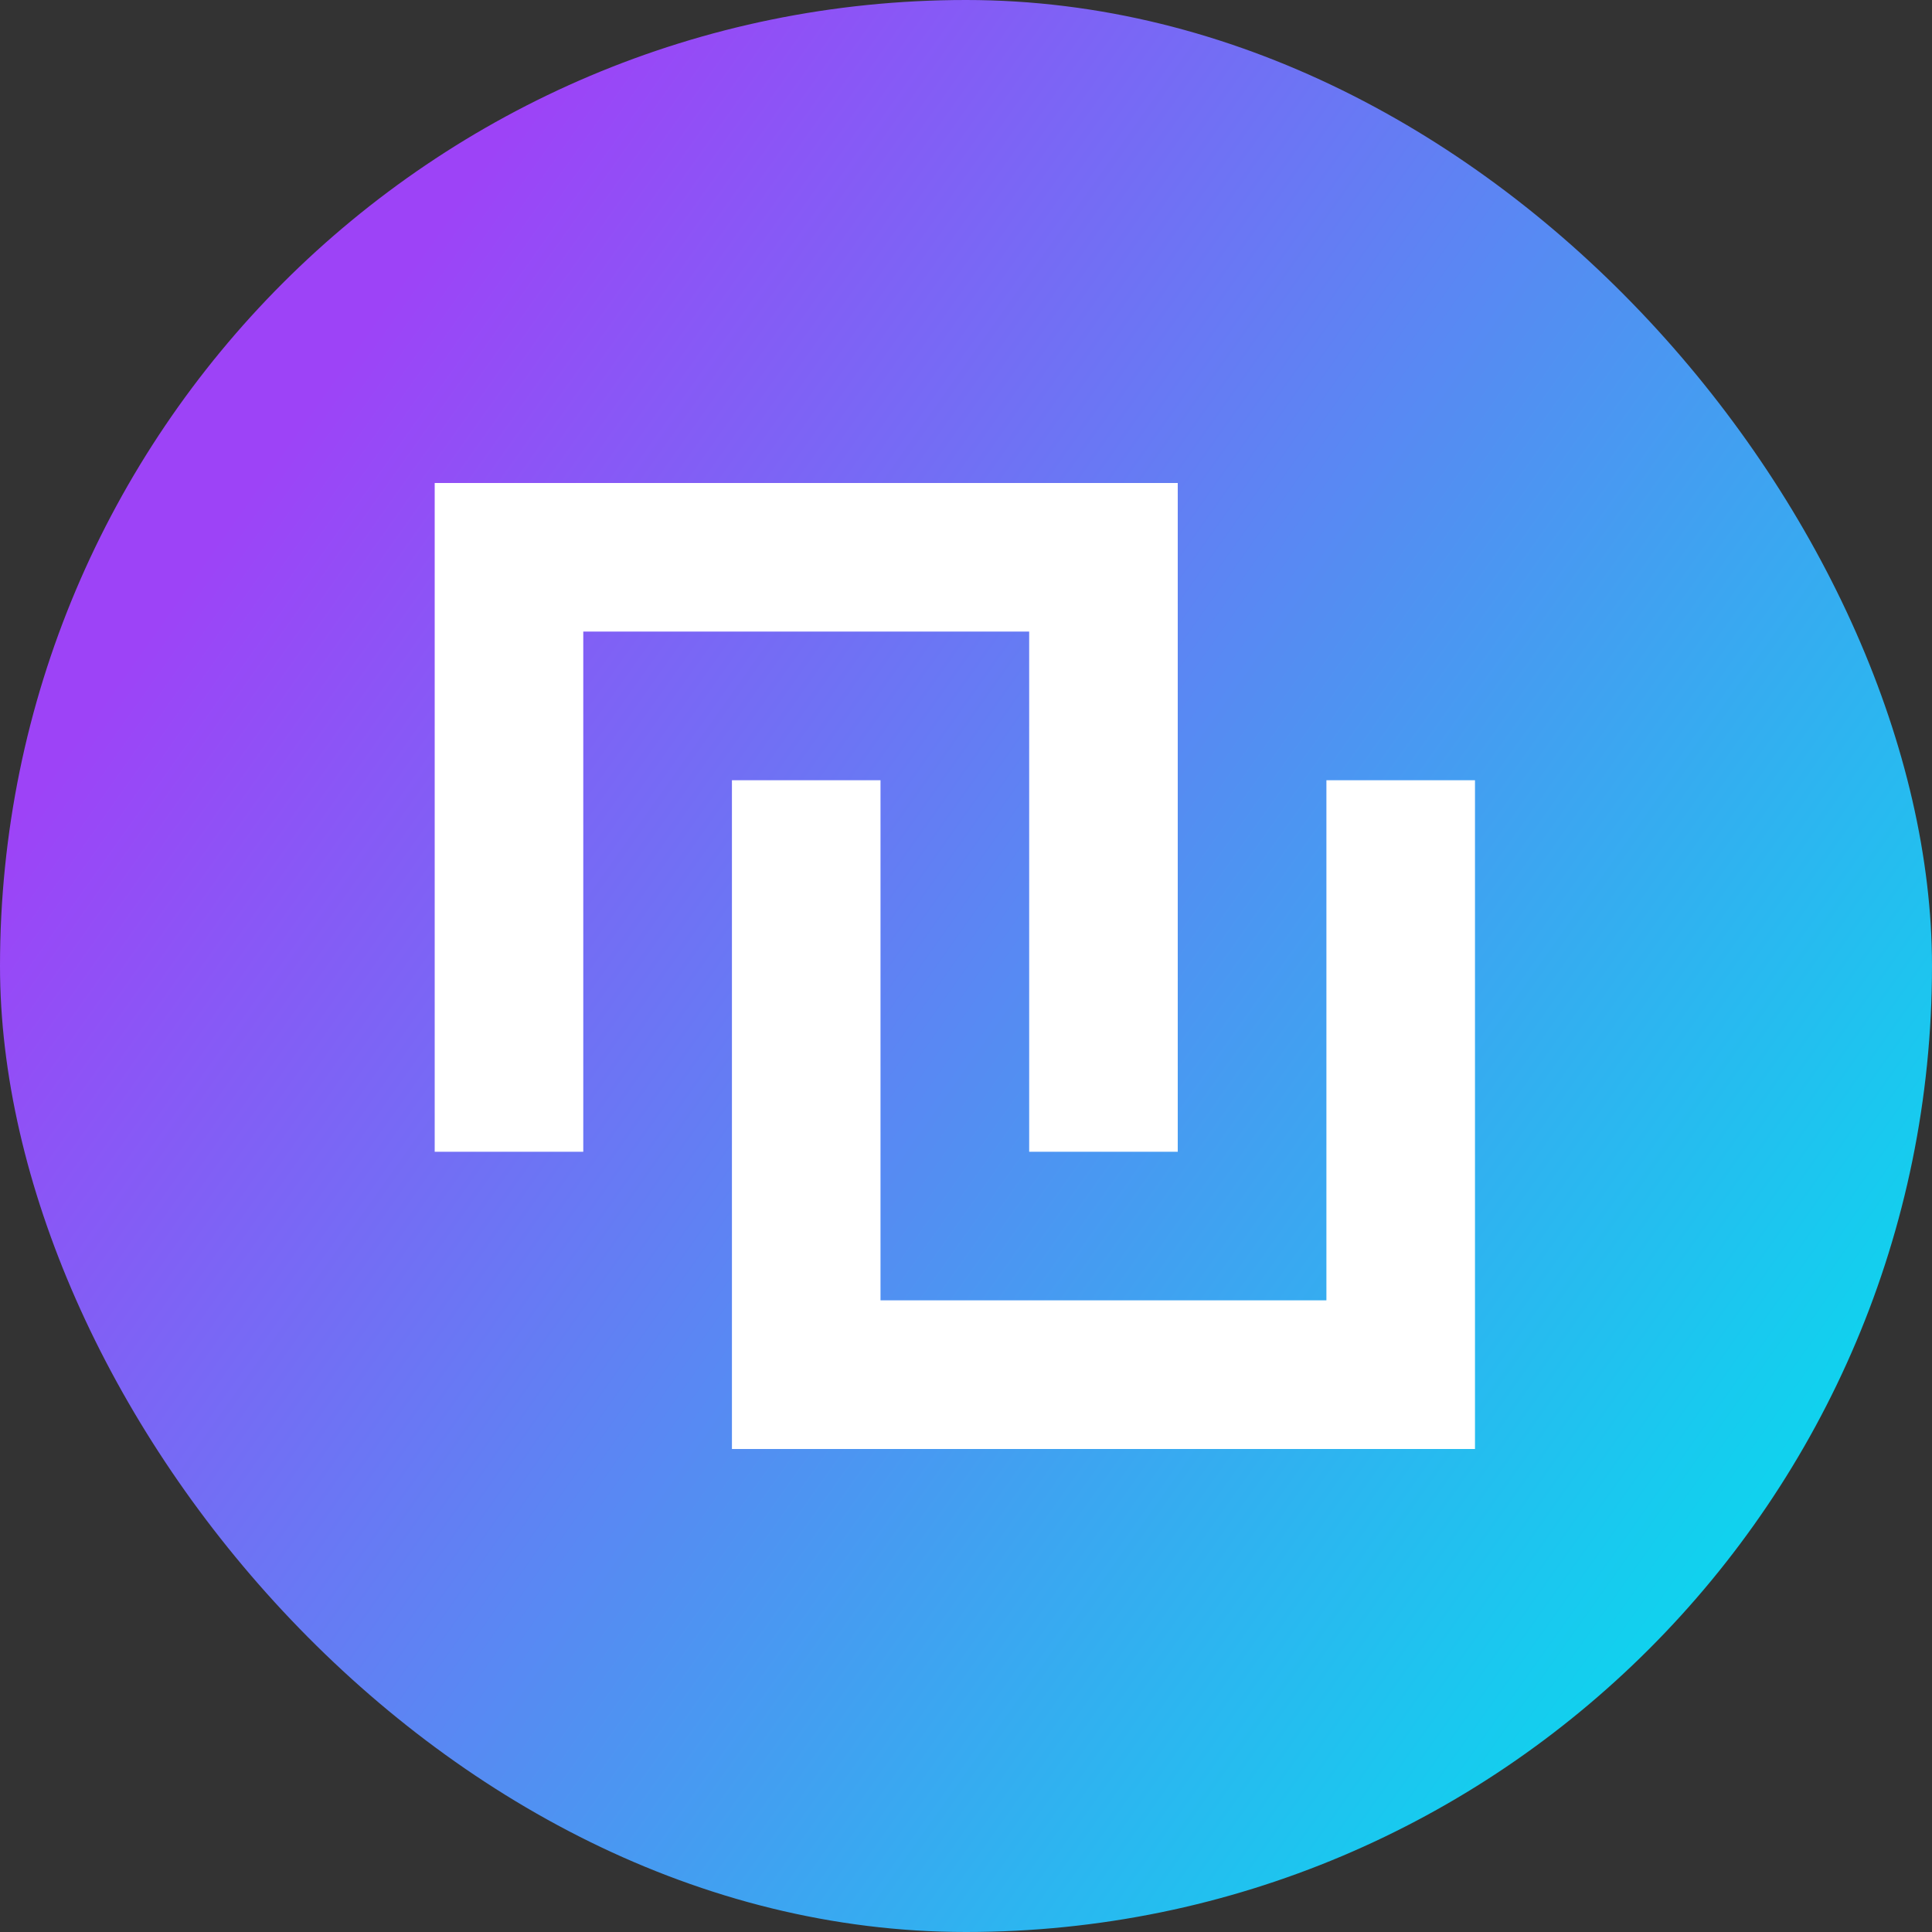
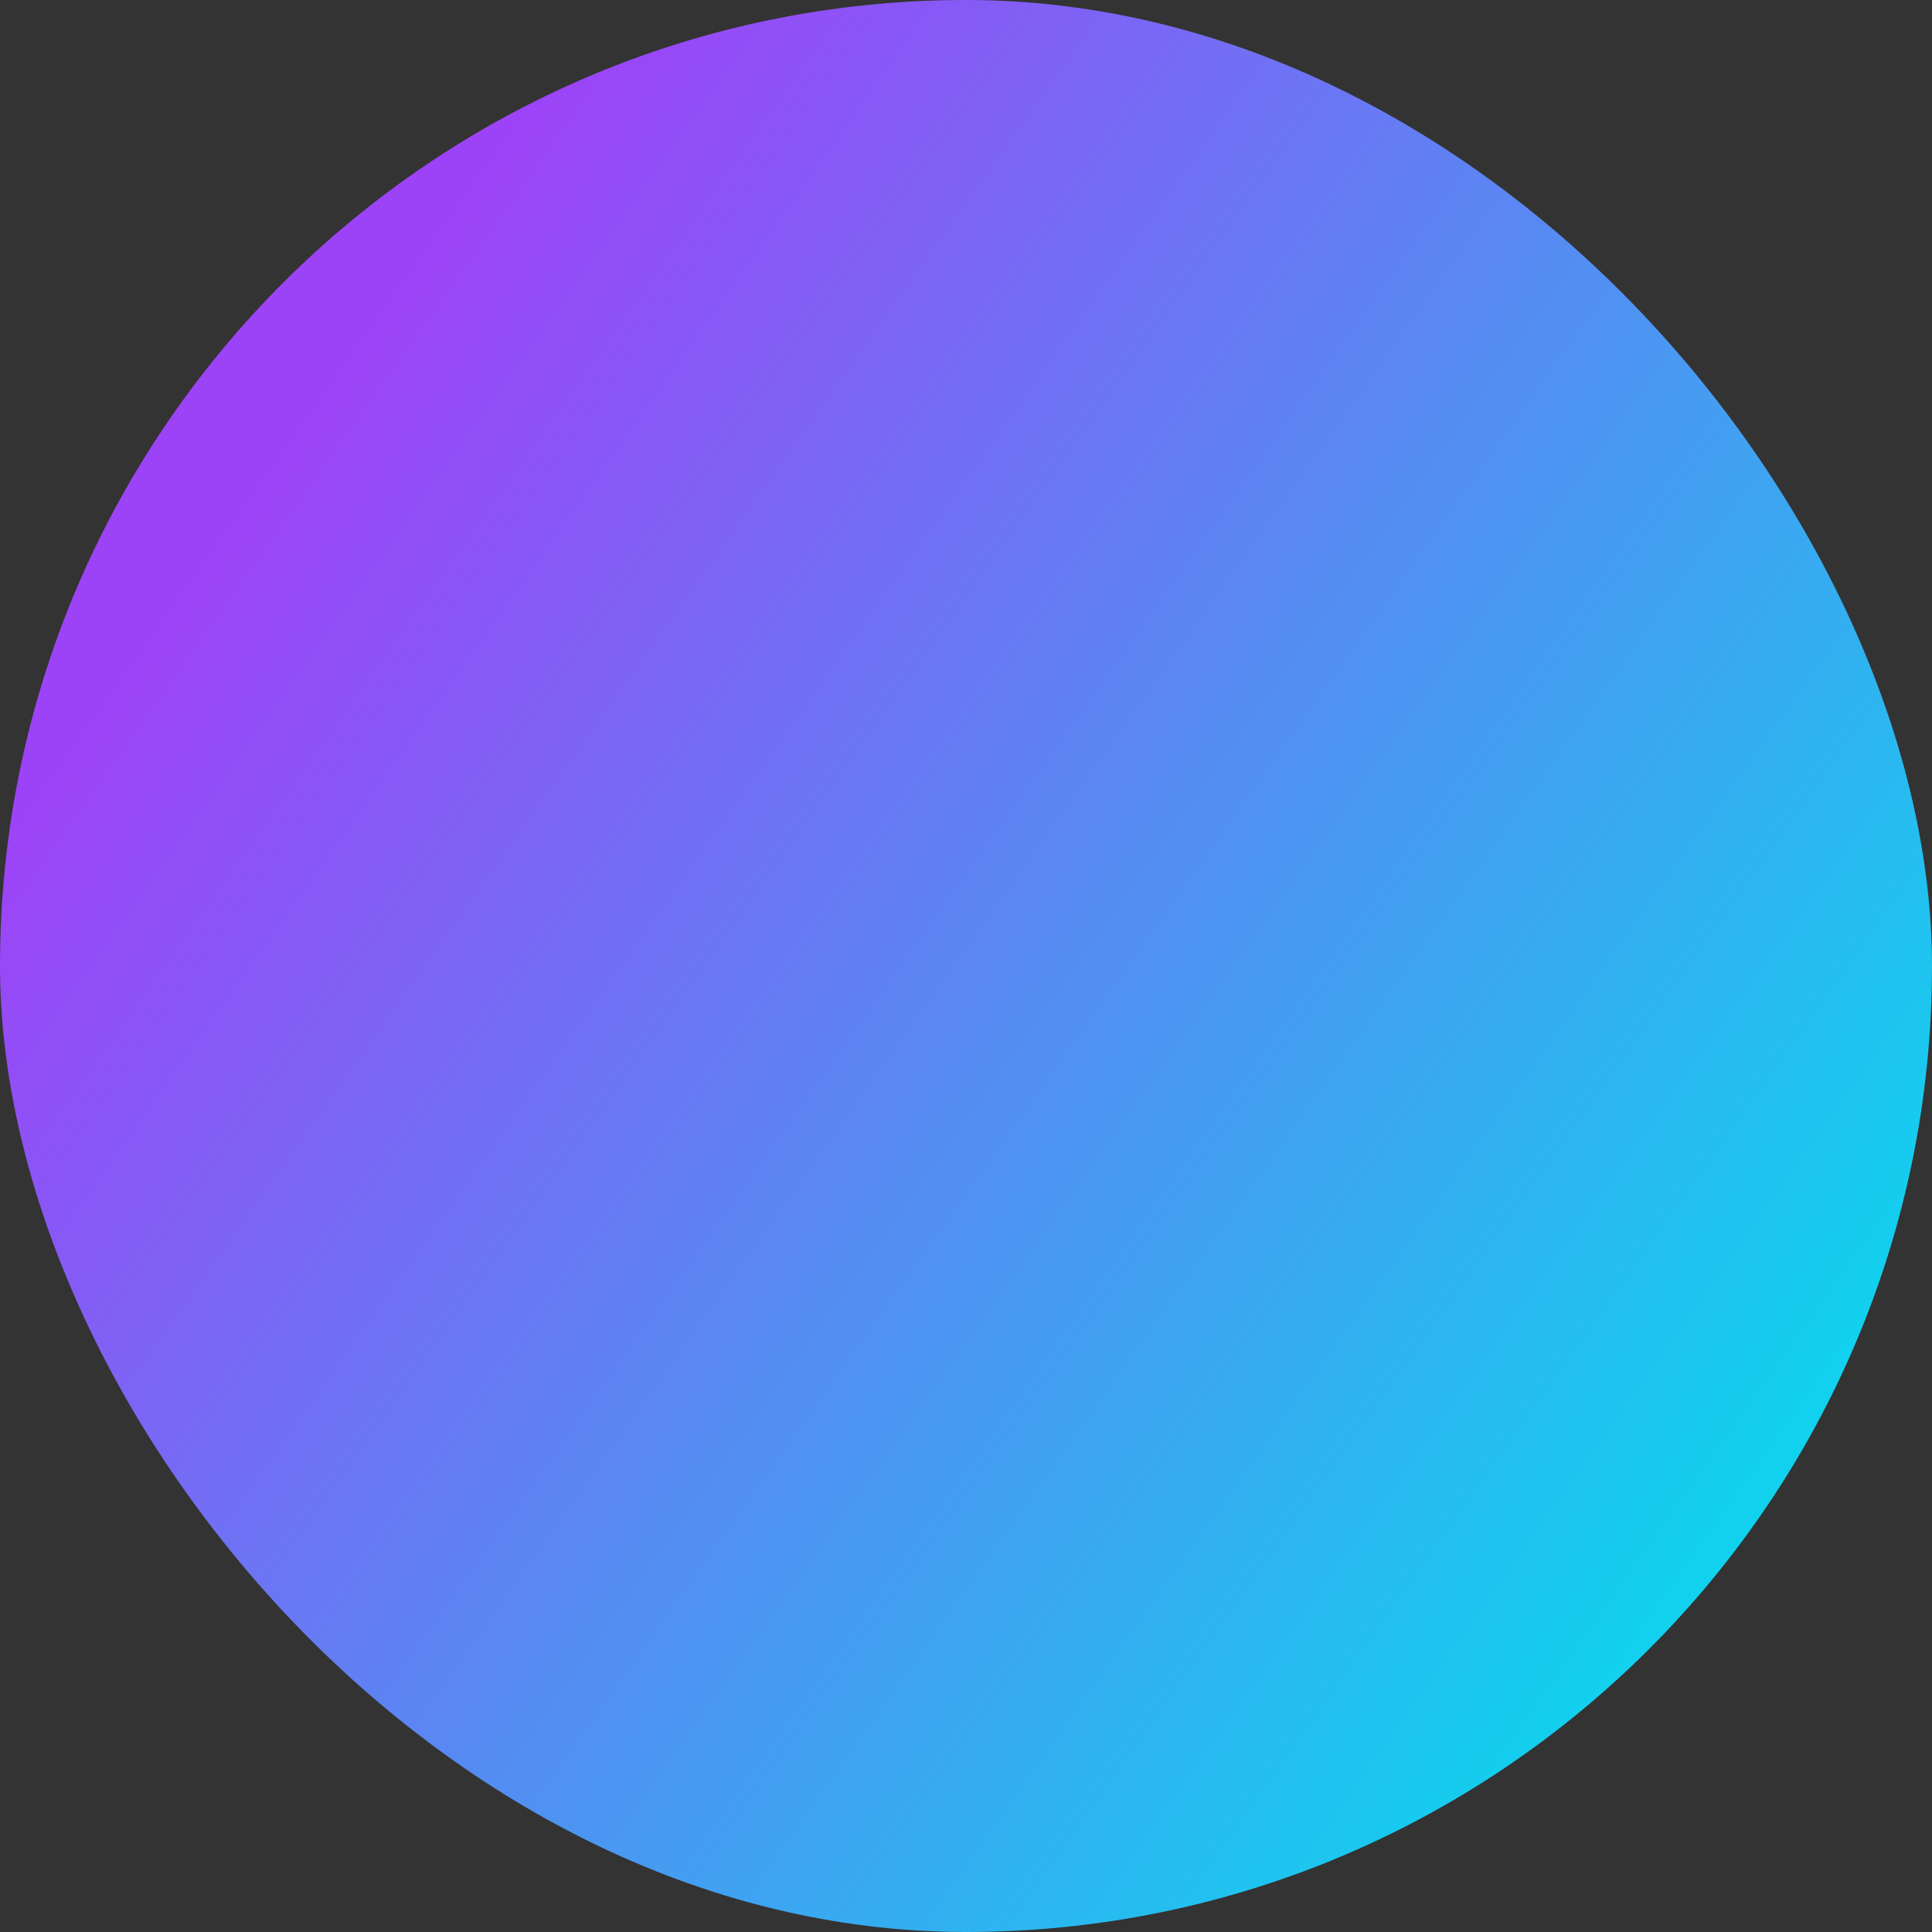
<svg xmlns="http://www.w3.org/2000/svg" width="20" height="20" viewBox="0 0 20 20" fill="none">
  <rect x="0" y="0" width="20" height="20" fill="#333333" stroke="none" />
  <rect width="20" height="20" rx="10" fill="url(#paint0_linear_933_16966)" />
-   <path fill-rule="evenodd" clip-rule="evenodd" d="M4.5 5H12.192V11.923H10.654V6.538H6.038V11.923H4.5V5Z" fill="white" />
-   <path fill-rule="evenodd" clip-rule="evenodd" d="M15.269 15H7.577L7.577 8.077H9.115V13.461H13.731V8.077H15.269V15Z" fill="white" />
  <defs>
    <linearGradient id="paint0_linear_933_16966" x1="18.5" y1="15.5" x2="3" y2="4.5" gradientUnits="userSpaceOnUse">
      <stop stop-color="#0FD3EE" />
      <stop offset="1" stop-color="#9D43F7" />
    </linearGradient>
  </defs>
</svg>